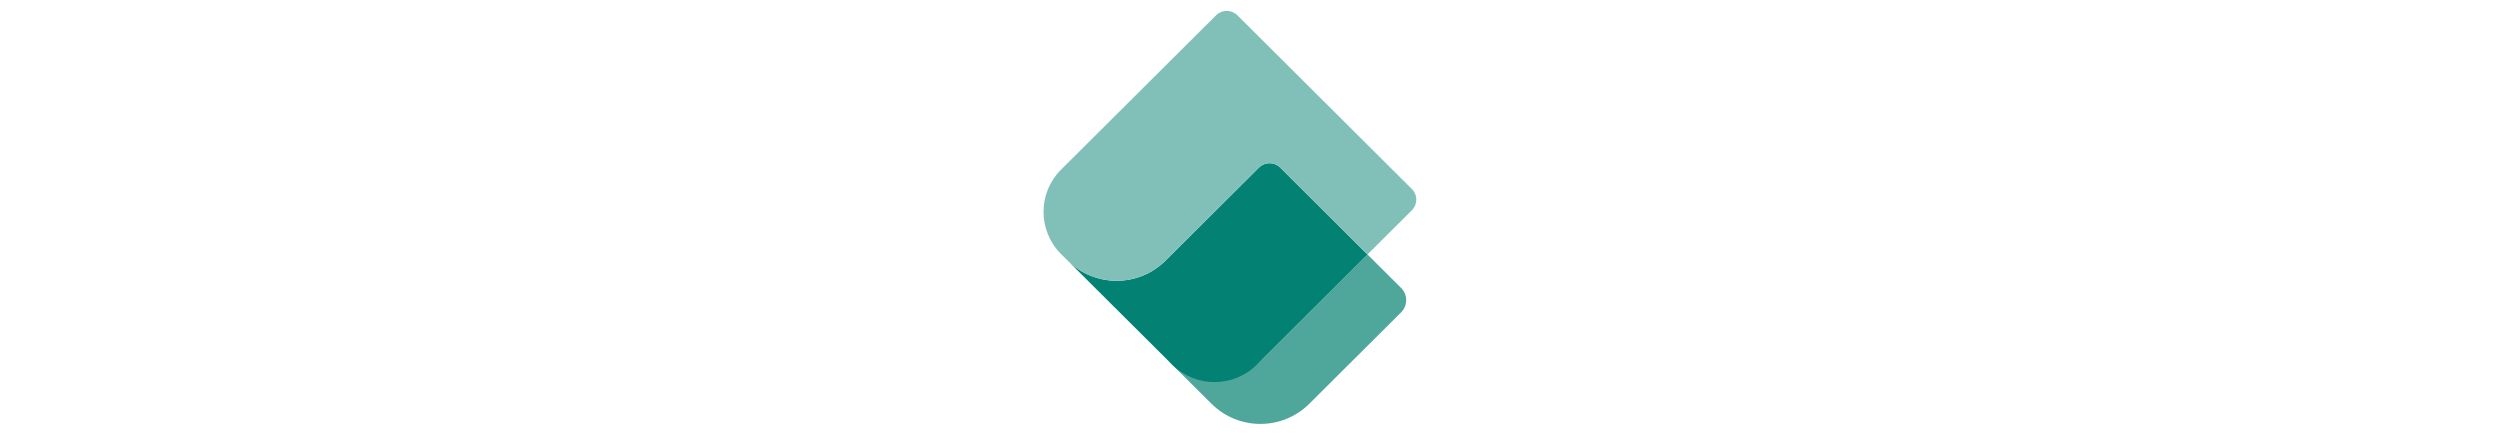
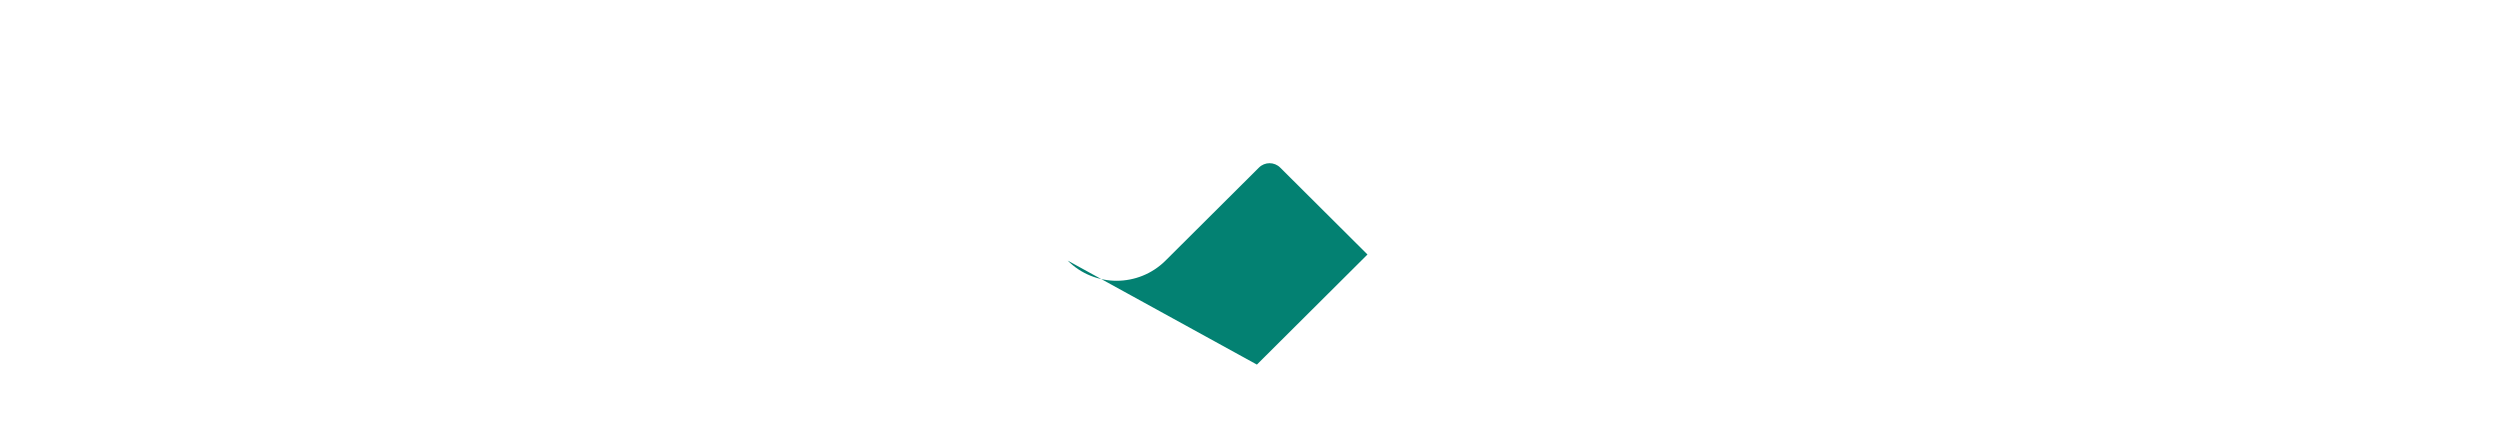
<svg xmlns="http://www.w3.org/2000/svg" width="184" height="32" viewBox="0 0 32 32" fill="none">
-   <path fill-rule="evenodd" clip-rule="evenodd" d="M24.646 18.729L16.99 26.351C15 28.332 11.774 28.332 9.784 26.351L13.162 29.714C15.152 31.695 18.378 31.695 20.367 29.714L27.123 22.988C27.62 22.493 27.62 21.69 27.123 21.195L24.646 18.729Z" fill="#4FA79C" />
-   <path d="M24.646 18.731L16.508 26.834C14.798 28.537 12.035 28.55 10.308 26.875L2.579 19.179C4.569 21.16 7.795 21.16 9.784 19.179L16.66 12.333C17.091 11.904 17.79 11.904 18.221 12.333L24.646 18.731Z" fill="#038172" />
-   <path d="M2.096 12.483C0.373 14.199 0.373 16.981 2.096 18.698L2.623 19.222C4.616 21.159 7.809 21.144 9.784 19.178L16.659 12.332C17.09 11.903 17.789 11.903 18.22 12.332L24.645 18.729L27.918 15.47C28.349 15.041 28.349 14.346 27.918 13.917L15.068 1.122C14.637 0.693 13.938 0.693 13.507 1.122L2.096 12.483Z" fill="#81C0B8" />
+   <path d="M24.646 18.731L16.508 26.834L2.579 19.179C4.569 21.16 7.795 21.16 9.784 19.179L16.66 12.333C17.091 11.904 17.79 11.904 18.221 12.333L24.646 18.731Z" fill="#038172" />
</svg>